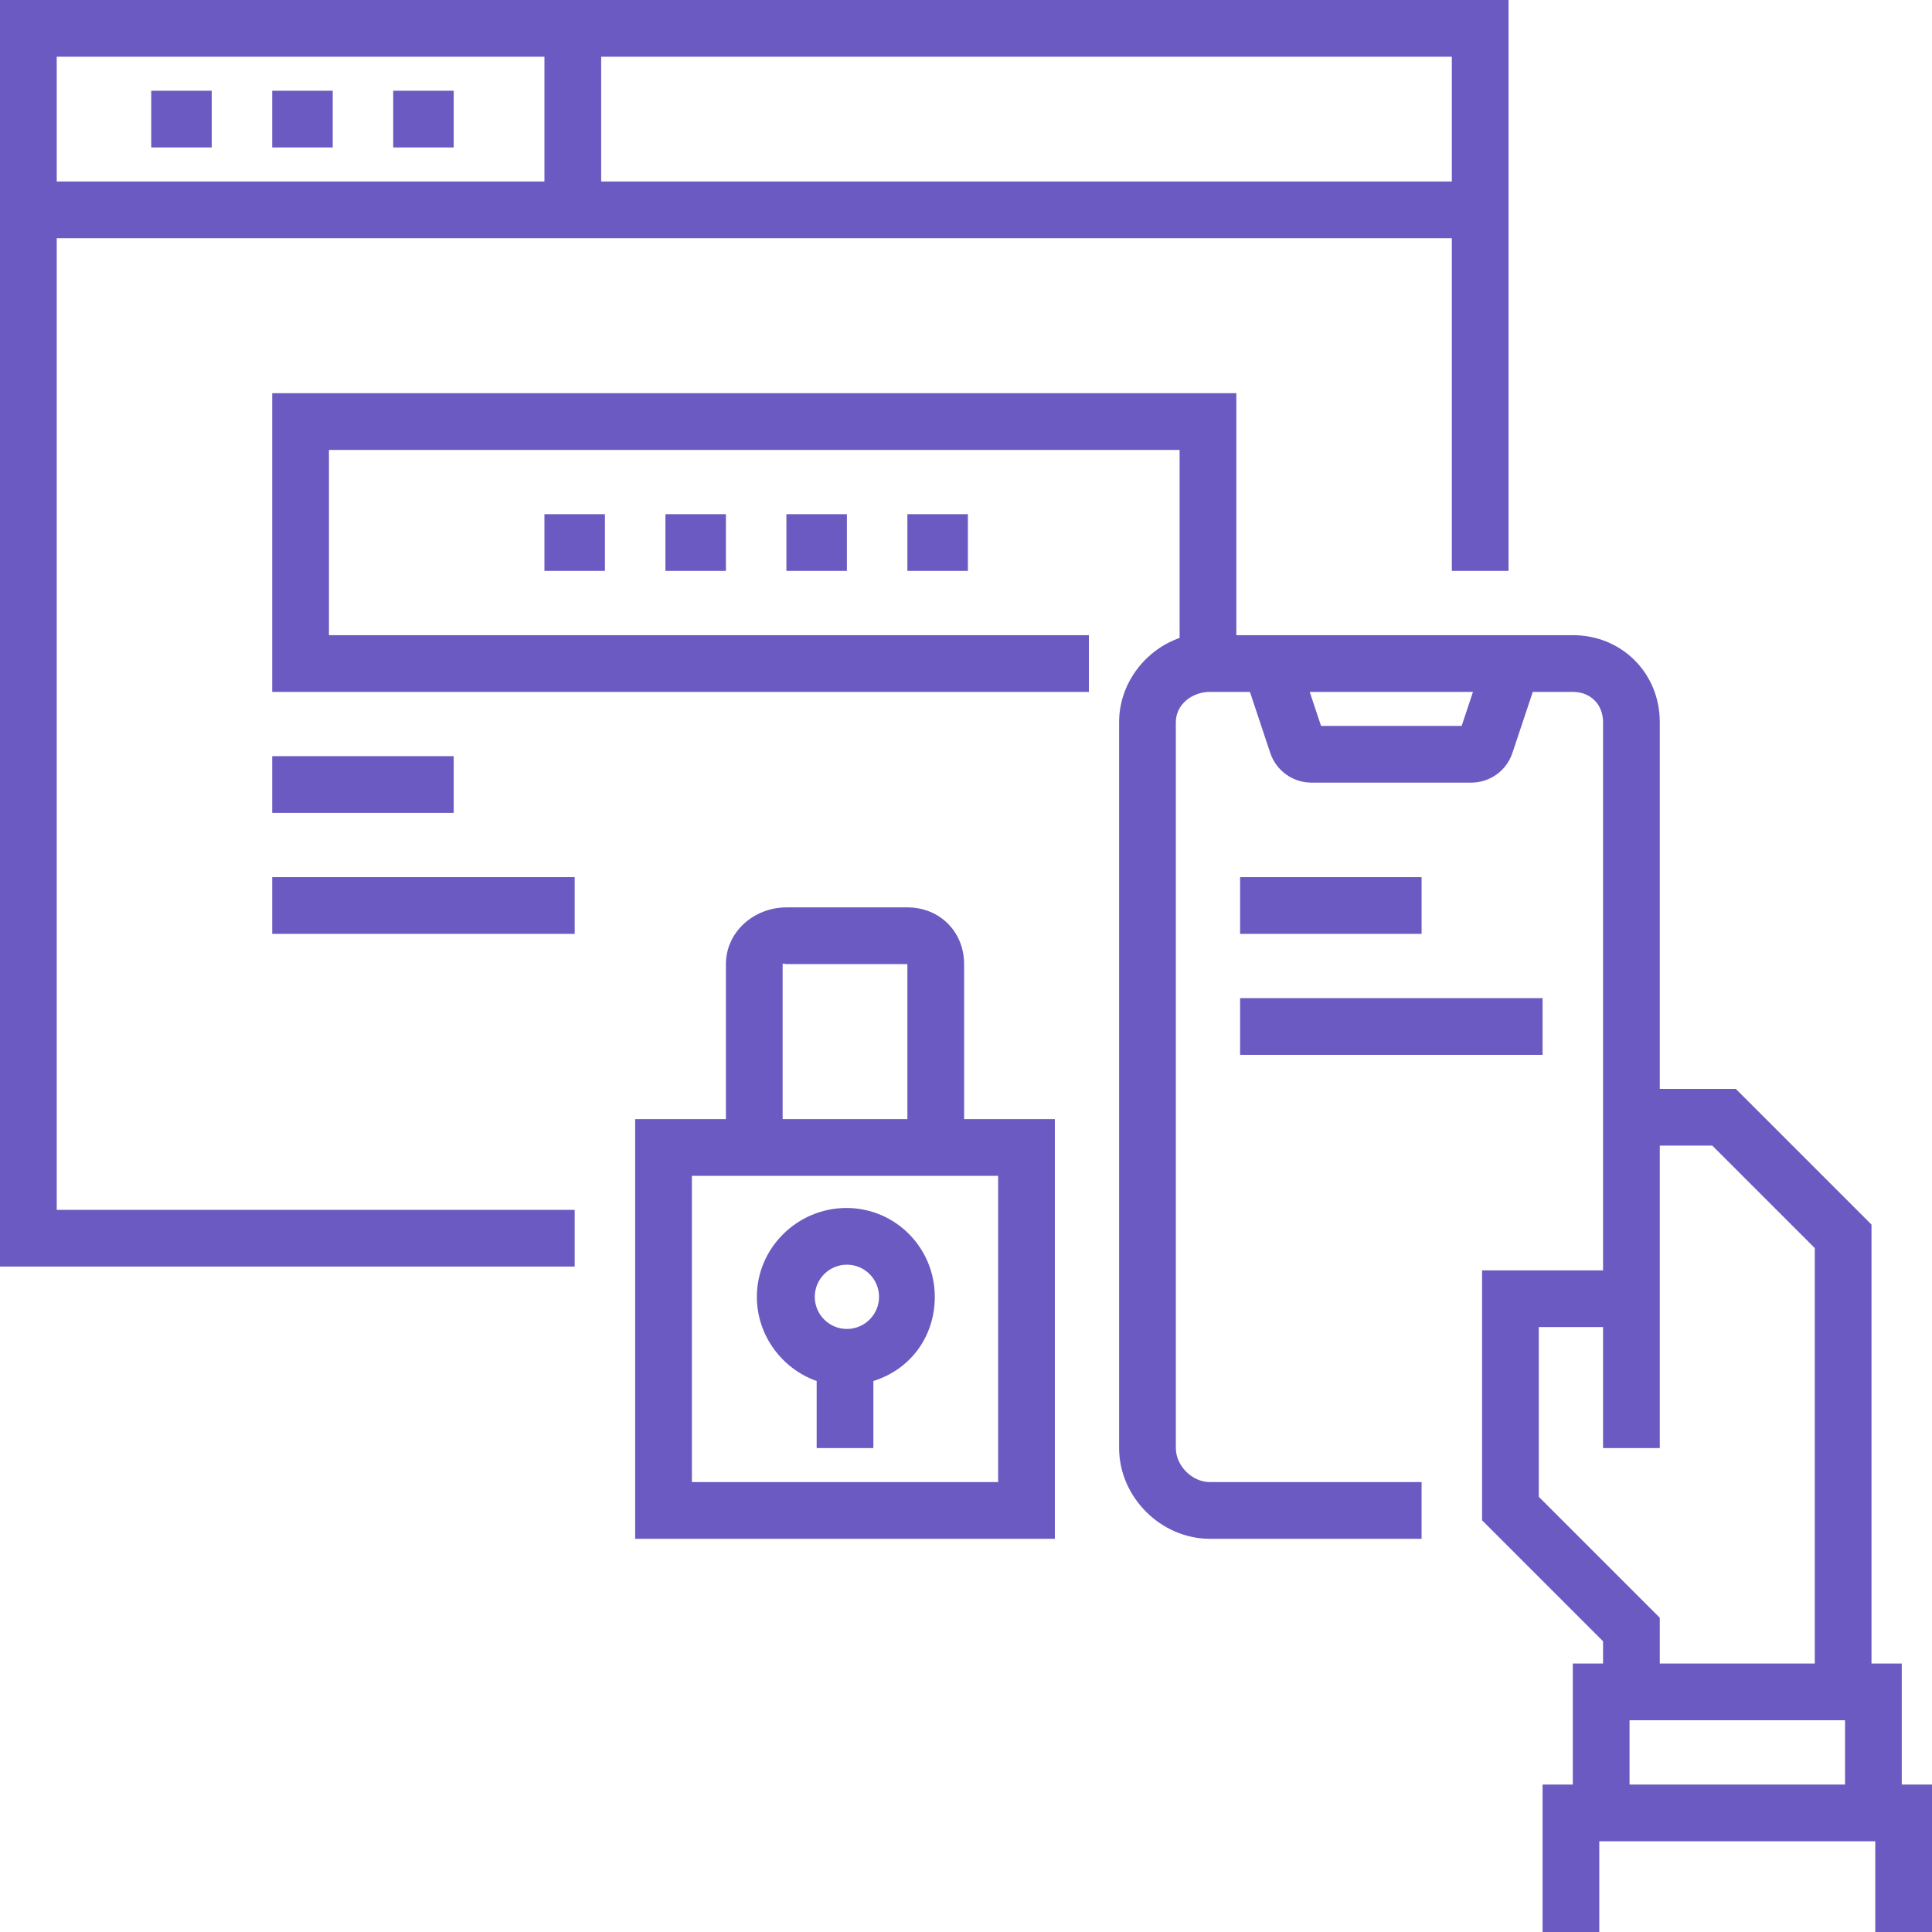
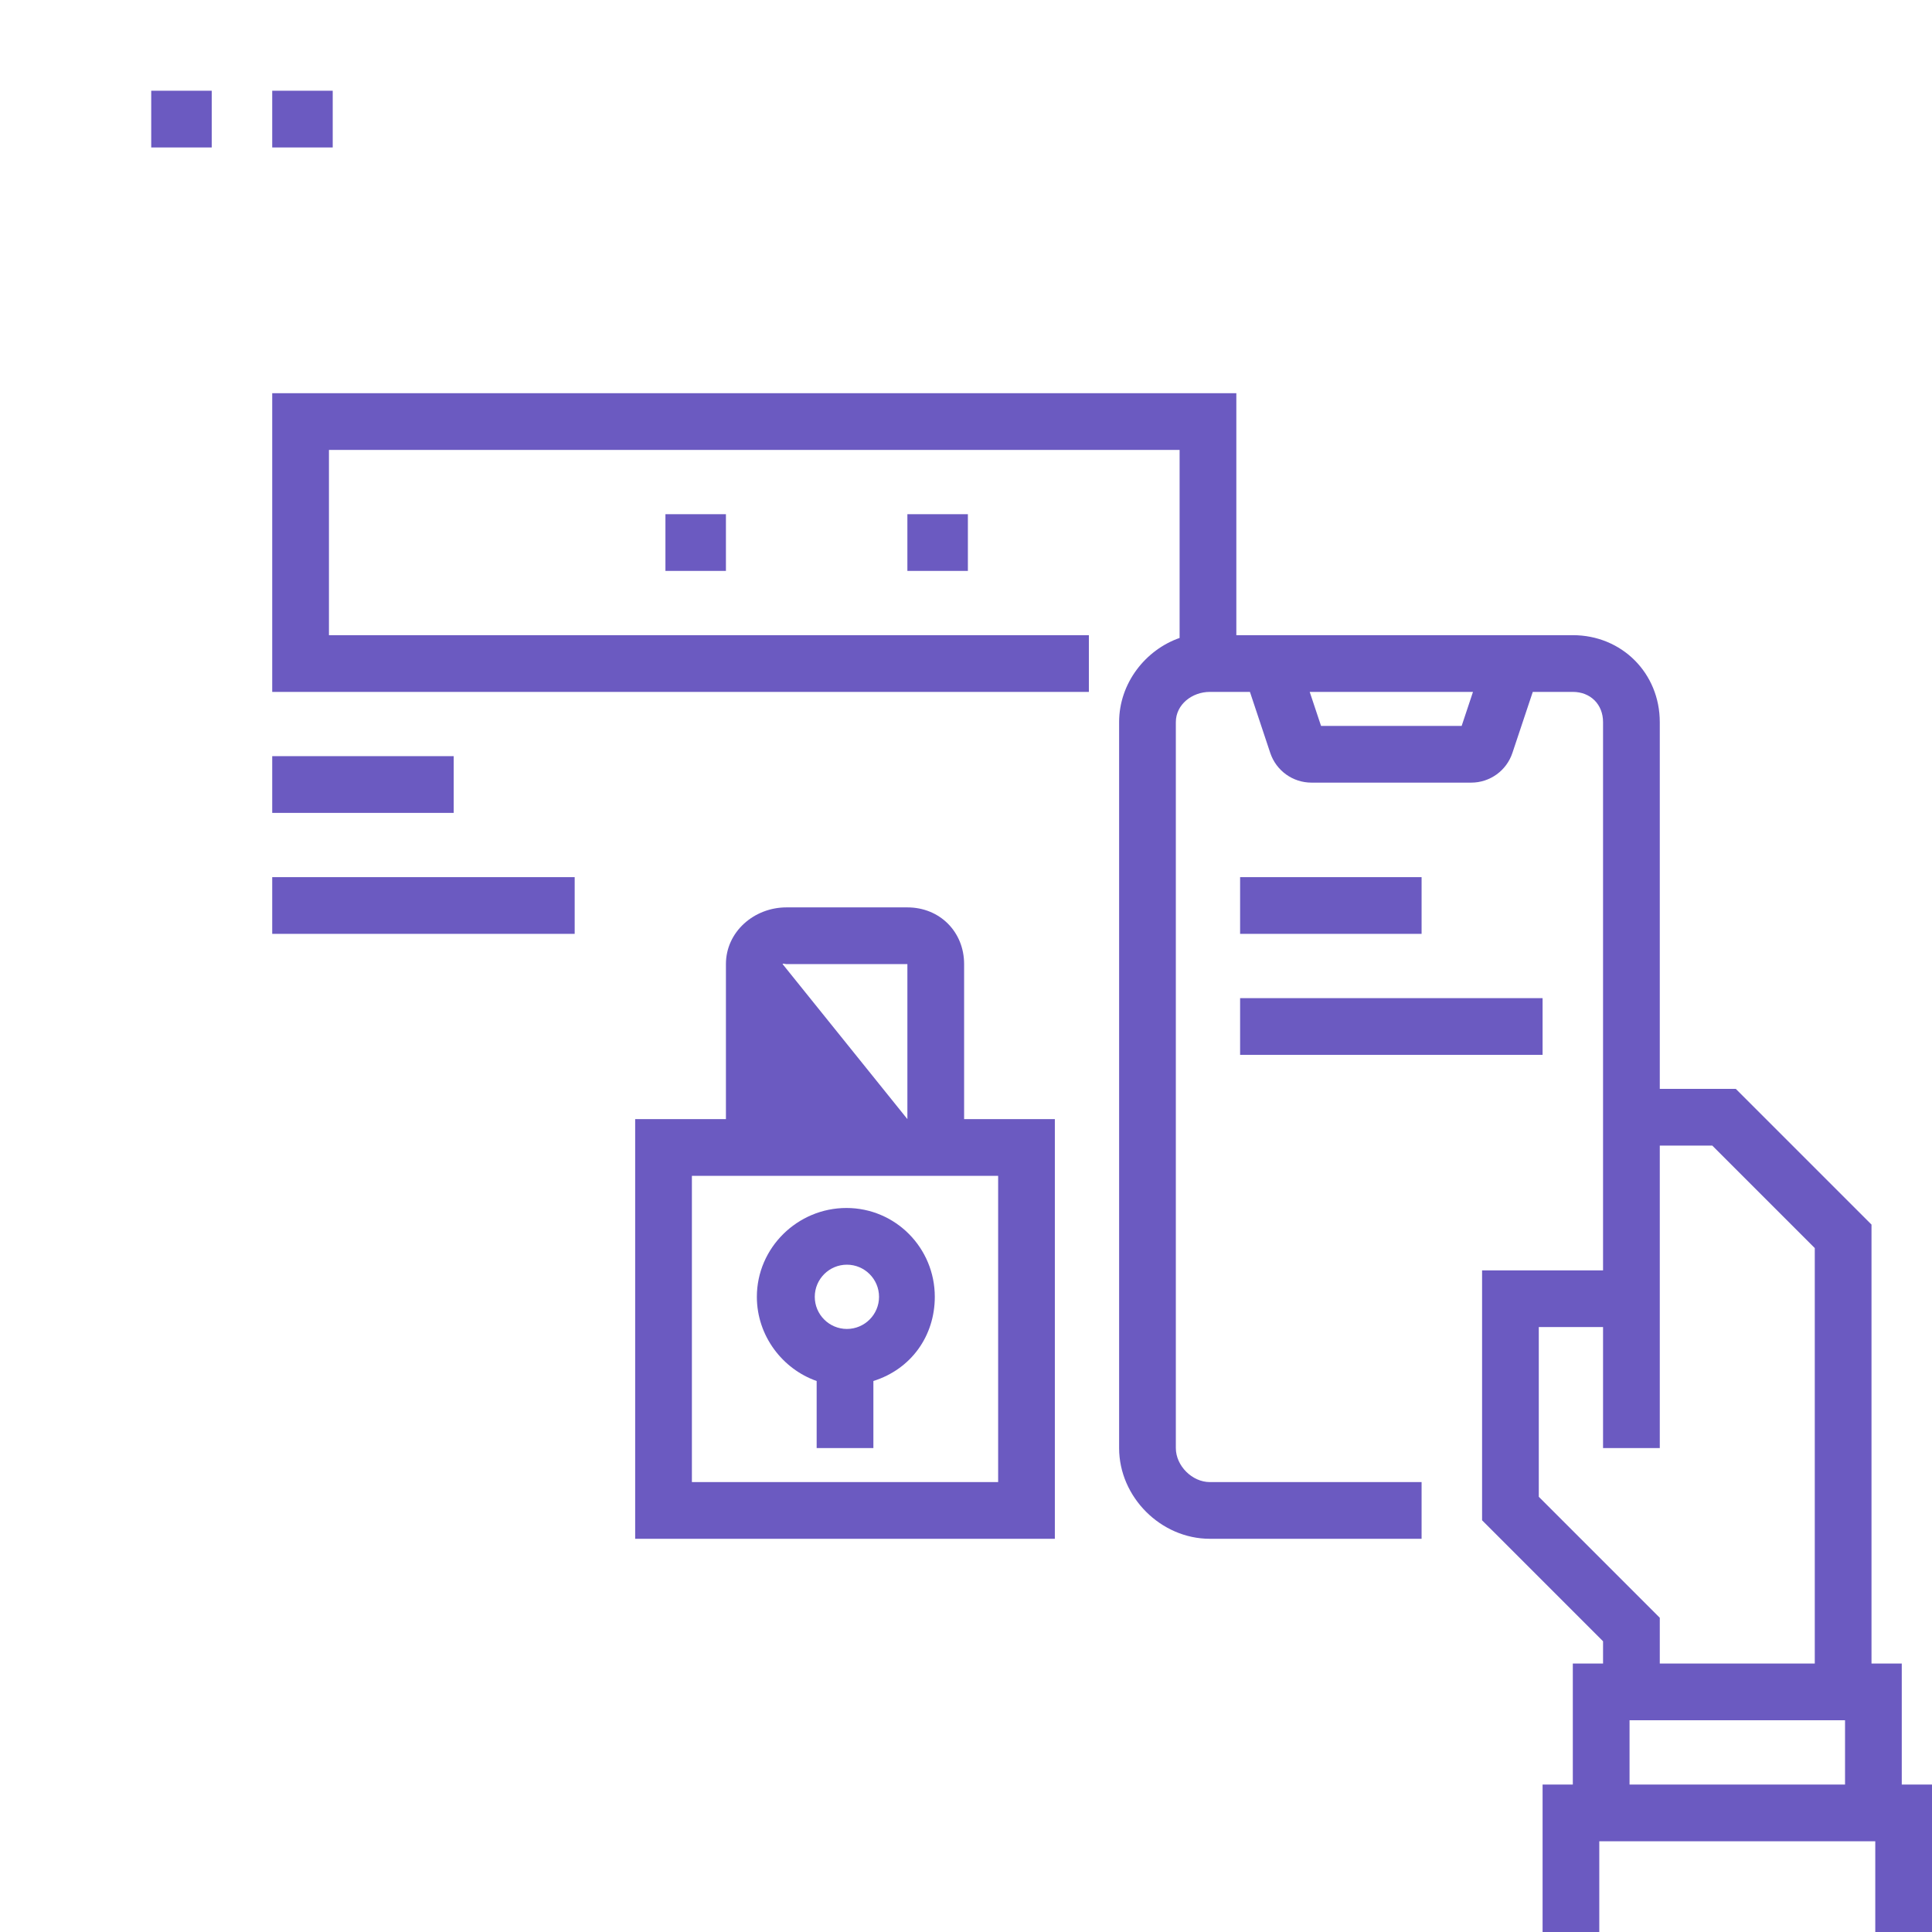
<svg xmlns="http://www.w3.org/2000/svg" width="70px" height="70px" viewBox="0 0 80 80" version="1.1">
  <title>3B883769-4E9C-4ECE-8FC2-F0516C2C463F</title>
  <desc>Created with sketchtool.</desc>
  <g id="Website---Desktop" stroke="none" stroke-width="1" fill="none" fill-rule="evenodd">
    <g id="Product---HySecure" transform="translate(-1264, -5829)" fill="#6b5ac1" fill-rule="nonzero">
      <g id="05-Why-HySecure" transform="translate(132, 5570)">
        <g id="Why" transform="translate(0, 257)">
          <g id="authentication" transform="translate(1132, 2)">
-             <polygon id="Path" points="22.544 21.292 25.049 21.292 25.049 23.64 22.544 23.64" />
            <polygon id="Path" points="27.554 21.292 30.059 21.292 30.059 23.64 27.554 23.64" />
-             <polygon id="Path" points="32.563 21.292 35.068 21.292 35.068 23.64 32.563 23.64" />
            <polygon id="Path" points="37.573 21.292 40.078 21.292 40.078 23.64 37.573 23.64" />
-             <path d="M2.349,9.863 L60.117,9.863 L60.117,23.64 L62.466,23.64 L62.466,0 L0,0 L0,52.446 L23.796,52.446 L23.796,50.098 L2.349,50.098 L2.349,9.863 Z M24.893,2.349 L60.117,2.349 L60.117,7.515 L24.893,7.515 L24.893,2.349 Z M2.349,2.349 L22.544,2.349 L22.544,7.515 L2.349,7.515 L2.349,2.349 Z" id="Shape" />
            <polygon id="Path" points="6.262 3.757 8.767 3.757 8.767 6.106 6.262 6.106" />
            <polygon id="Path" points="11.272 3.757 13.777 3.757 13.777 6.106 11.272 6.106" />
-             <polygon id="Path" points="16.282 3.757 18.787 3.757 18.787 6.106 16.282 6.106" />
            <path d="M78.748,73.894 L78.748,68.884 L77.495,68.884 L77.495,50.707 L71.876,45.088 L68.728,45.088 L68.728,29.902 C68.728,27.874 67.156,26.301 65.127,26.301 L51.194,26.301 L51.194,16.282 L11.272,16.282 L11.272,28.65 L45.088,28.65 L45.088,26.301 L13.621,26.301 L13.621,18.63 L48.845,18.63 L48.845,26.416 C47.437,26.907 46.34,28.284 46.34,29.902 L46.34,59.961 C46.34,61.99 48.069,63.718 50.098,63.718 L58.865,63.718 L58.865,61.37 L50.098,61.37 C49.364,61.37 48.689,60.695 48.689,59.961 L48.689,29.902 C48.689,29.169 49.364,28.65 50.098,28.65 L51.757,28.65 L52.598,31.176 C52.844,31.912 53.53,32.407 54.307,32.407 L60.919,32.407 C61.695,32.407 62.381,31.912 62.626,31.176 L63.469,28.65 L65.127,28.65 C65.861,28.65 66.379,29.169 66.379,29.902 L66.379,52.603 L61.37,52.603 L61.37,62.952 L66.379,67.962 L66.379,68.884 L65.127,68.884 L65.127,73.894 L63.875,73.894 L63.875,80 L66.223,80 L66.223,76.243 L77.651,76.243 L77.651,80 L80,80 L80,73.894 L78.748,73.894 Z M60.524,30.059 L54.702,30.059 L54.232,28.65 L60.993,28.65 L60.524,30.059 Z M63.718,61.979 L63.718,54.951 L66.379,54.951 L66.379,59.961 L68.728,59.961 L68.728,47.437 L70.903,47.437 L75.146,51.68 L75.146,68.884 L68.728,68.884 L68.728,66.989 L63.718,61.979 Z M76.399,73.894 L67.476,73.894 L67.476,71.233 L76.399,71.233 L76.399,73.894 Z" id="Shape" />
            <polygon id="Path" points="51.35 36.321 58.865 36.321 58.865 38.669 51.35 38.669" />
            <polygon id="Path" points="51.35 41.331 63.875 41.331 63.875 43.679 51.35 43.679" />
            <path d="M33.816,57.184 L33.816,59.961 L36.165,59.961 L36.165,57.184 C37.73,56.693 38.708,55.317 38.708,53.699 C38.708,51.67 37.078,50.02 35.049,50.02 C33.02,50.02 31.34,51.67 31.34,53.699 C31.34,55.317 32.407,56.693 33.816,57.184 L33.816,57.184 Z M35.068,52.368 C35.802,52.368 36.399,52.965 36.399,53.699 C36.399,54.432 35.802,55.029 35.068,55.029 C34.335,55.029 33.738,54.432 33.738,53.699 C33.738,52.965 34.335,52.368 35.068,52.368 Z" id="Shape" />
-             <path d="M39.922,39.922 C39.922,38.583 38.912,37.573 37.573,37.573 L32.563,37.573 C31.226,37.573 30.059,38.583 30.059,39.922 L30.059,46.34 L26.301,46.34 L26.301,63.718 L43.679,63.718 L43.679,46.34 L39.922,46.34 L39.922,39.922 Z M32.407,39.922 C32.407,39.879 32.52,39.922 32.563,39.922 L37.573,39.922 L37.573,46.34 L32.407,46.34 L32.407,39.922 Z M41.331,48.689 L41.331,61.37 L28.65,61.37 L28.65,48.689 L41.331,48.689 Z" id="Shape" />
+             <path d="M39.922,39.922 C39.922,38.583 38.912,37.573 37.573,37.573 L32.563,37.573 C31.226,37.573 30.059,38.583 30.059,39.922 L30.059,46.34 L26.301,46.34 L26.301,63.718 L43.679,63.718 L43.679,46.34 L39.922,46.34 L39.922,39.922 Z M32.407,39.922 C32.407,39.879 32.52,39.922 32.563,39.922 L37.573,39.922 L37.573,46.34 L32.407,39.922 Z M41.331,48.689 L41.331,61.37 L28.65,61.37 L28.65,48.689 L41.331,48.689 Z" id="Shape" />
            <polygon id="Path" points="11.272 31.311 18.787 31.311 18.787 33.66 11.272 33.66" />
            <polygon id="Path" points="11.272 36.321 23.796 36.321 23.796 38.669 11.272 38.669" />
          </g>
        </g>
      </g>
    </g>
  </g>
</svg>